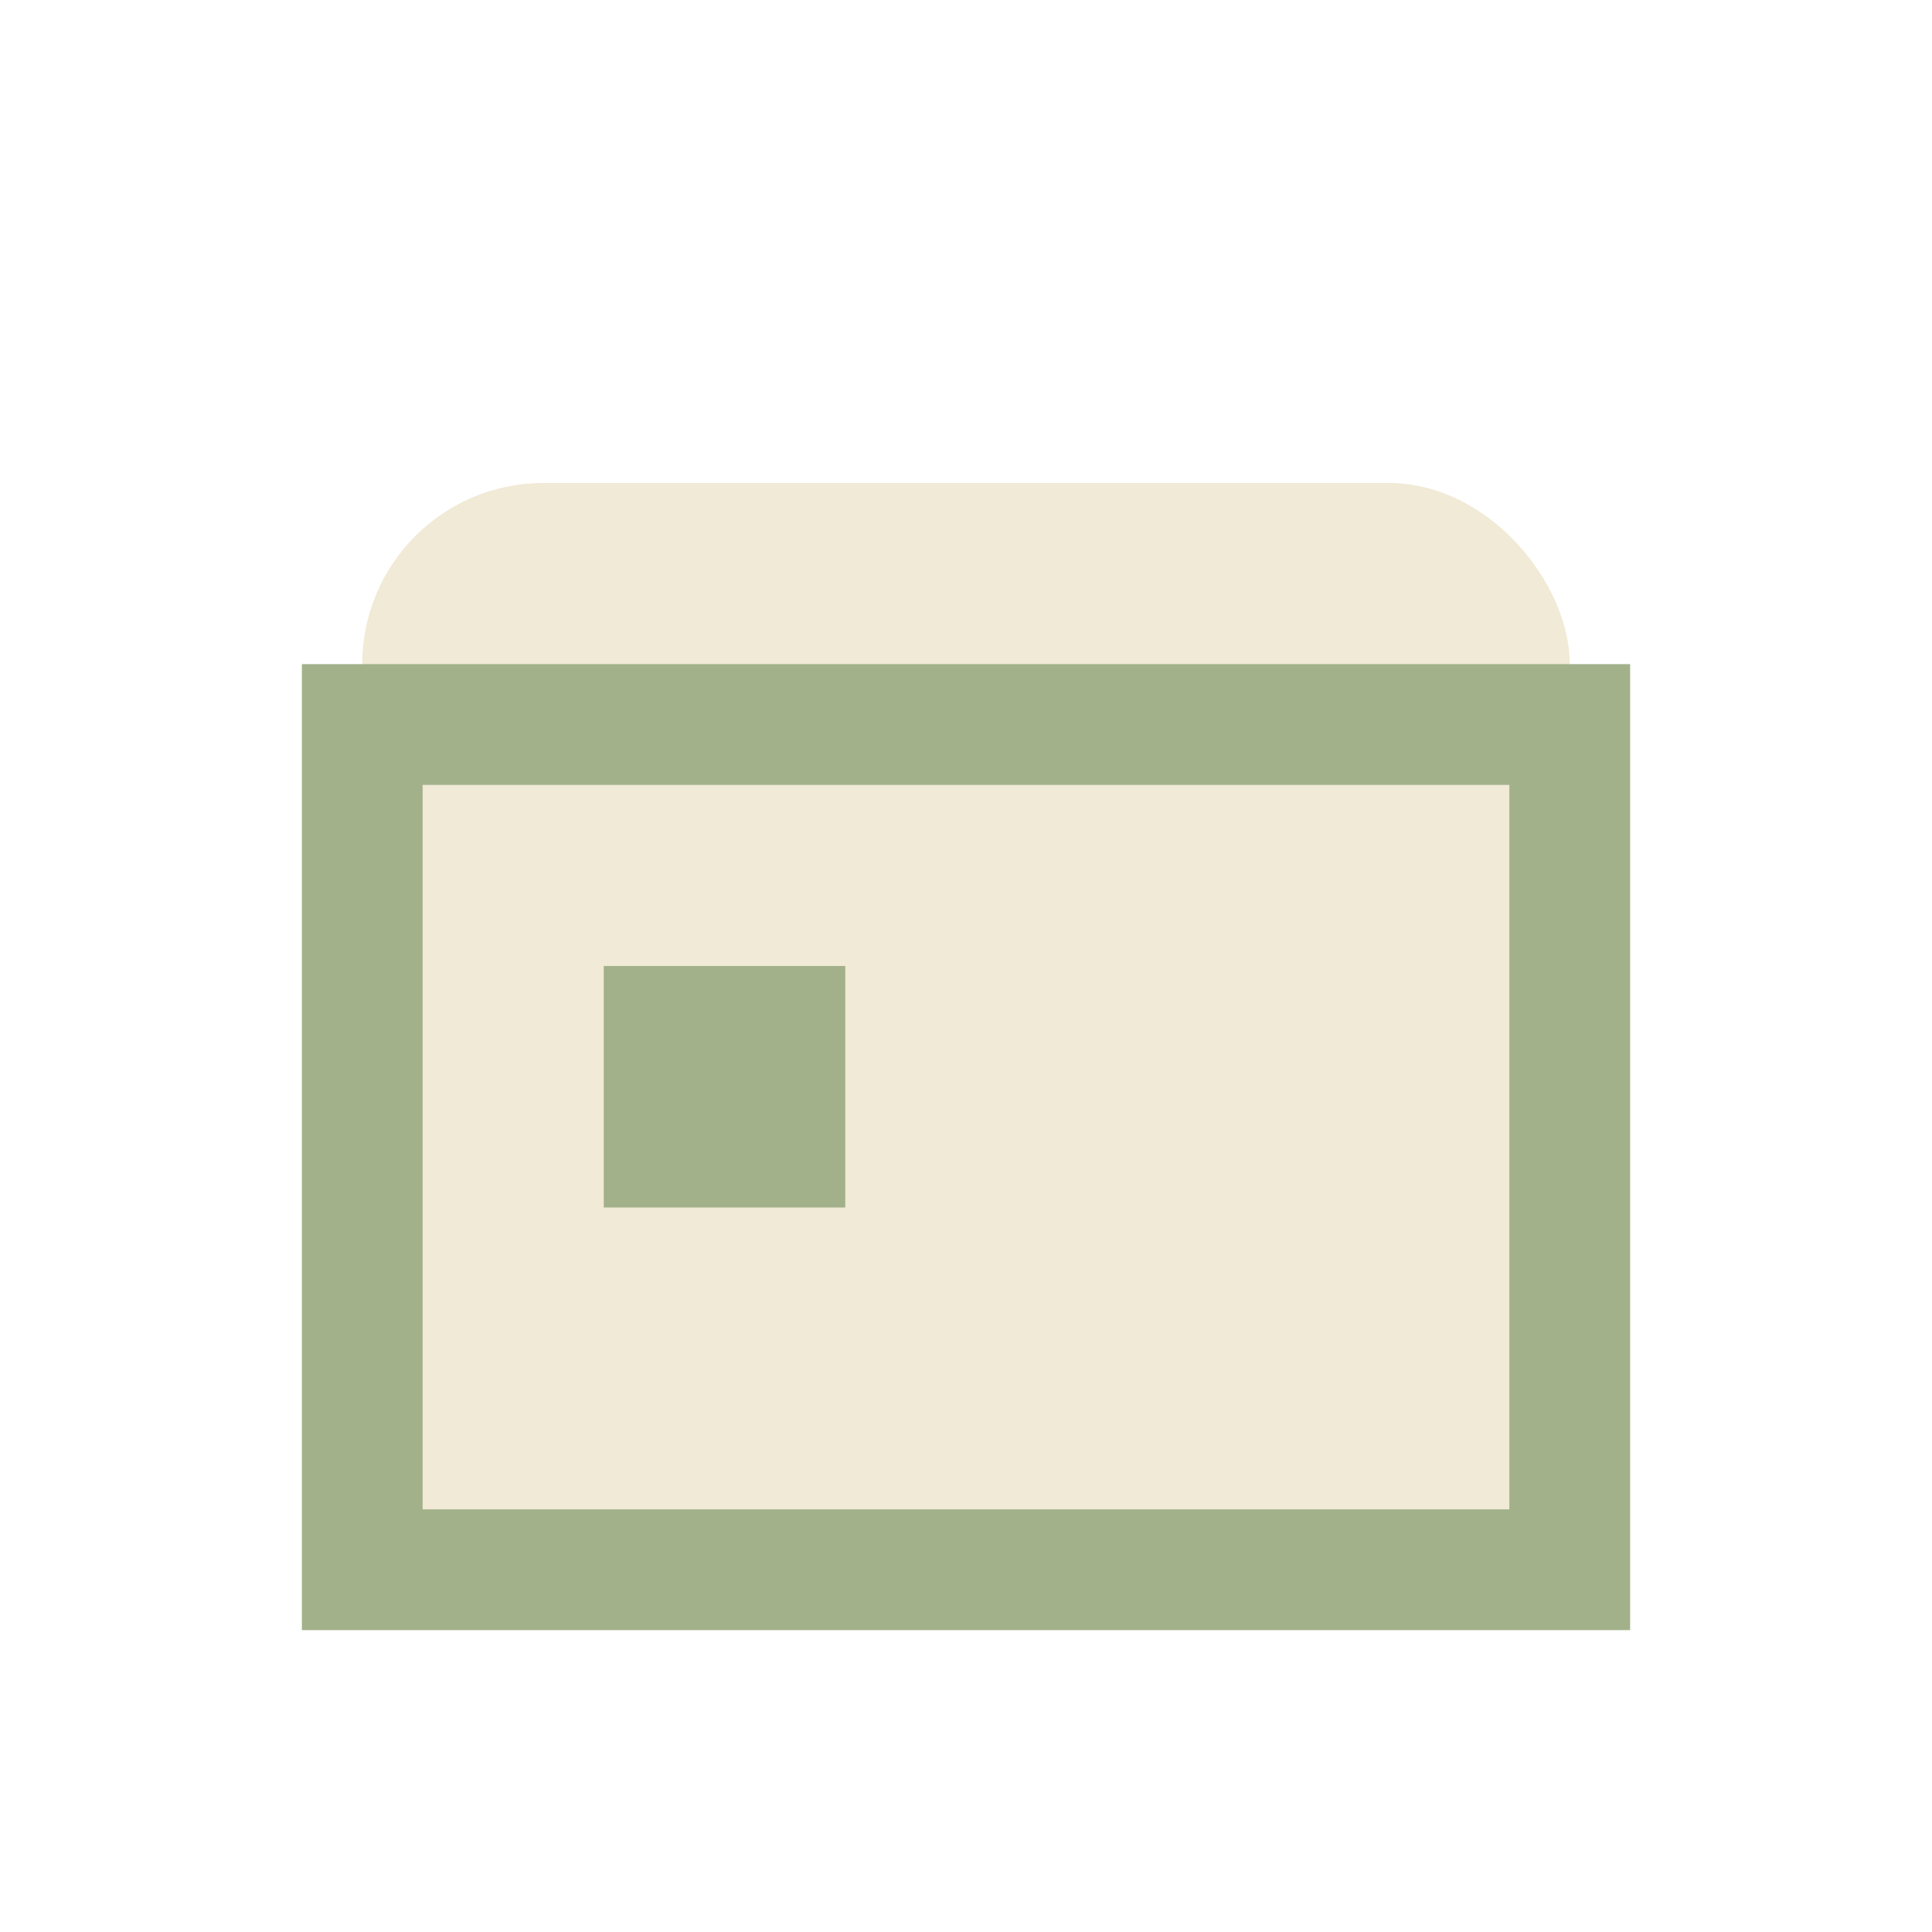
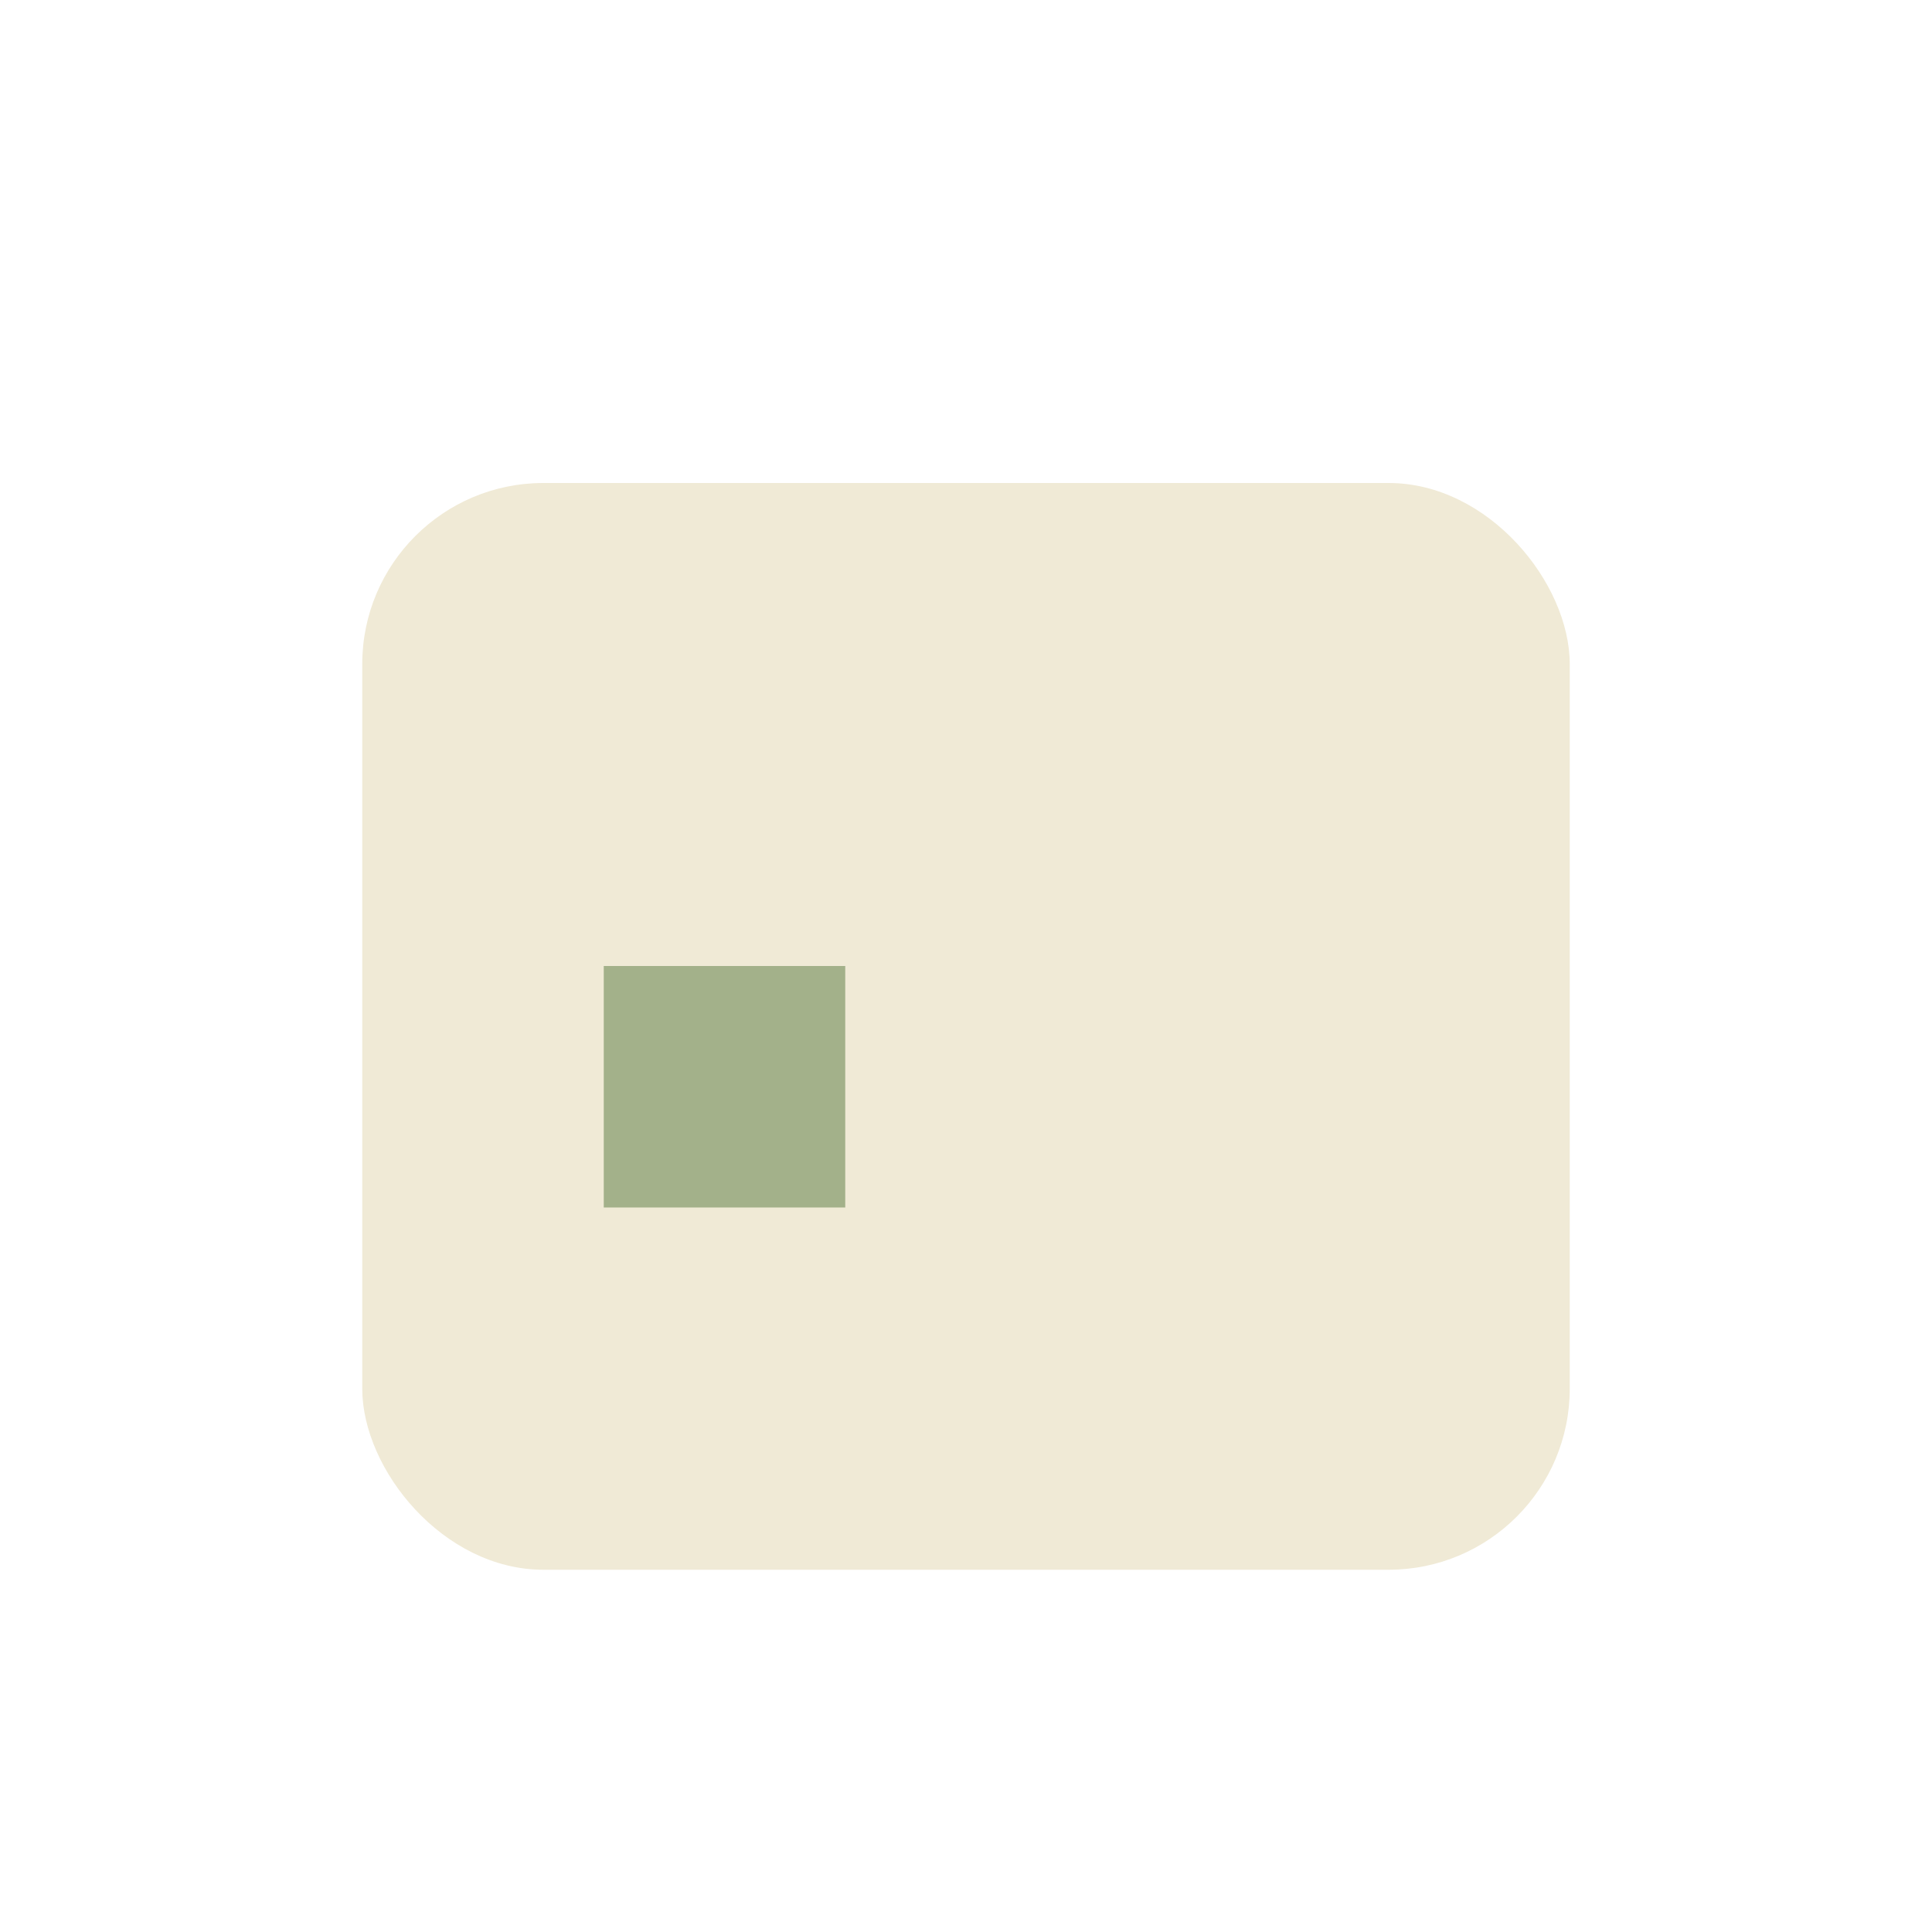
<svg xmlns="http://www.w3.org/2000/svg" width="32" height="32" viewBox="0 0 32 32">
  <rect x="6" y="8" width="20" height="18" rx="3" fill="#F0EAD6" />
-   <rect x="6" y="12" width="20" height="14" fill="none" stroke="#A3B18A" stroke-width="2" />
  <rect x="10" y="16" width="4" height="4" fill="#A3B18A" />
</svg>